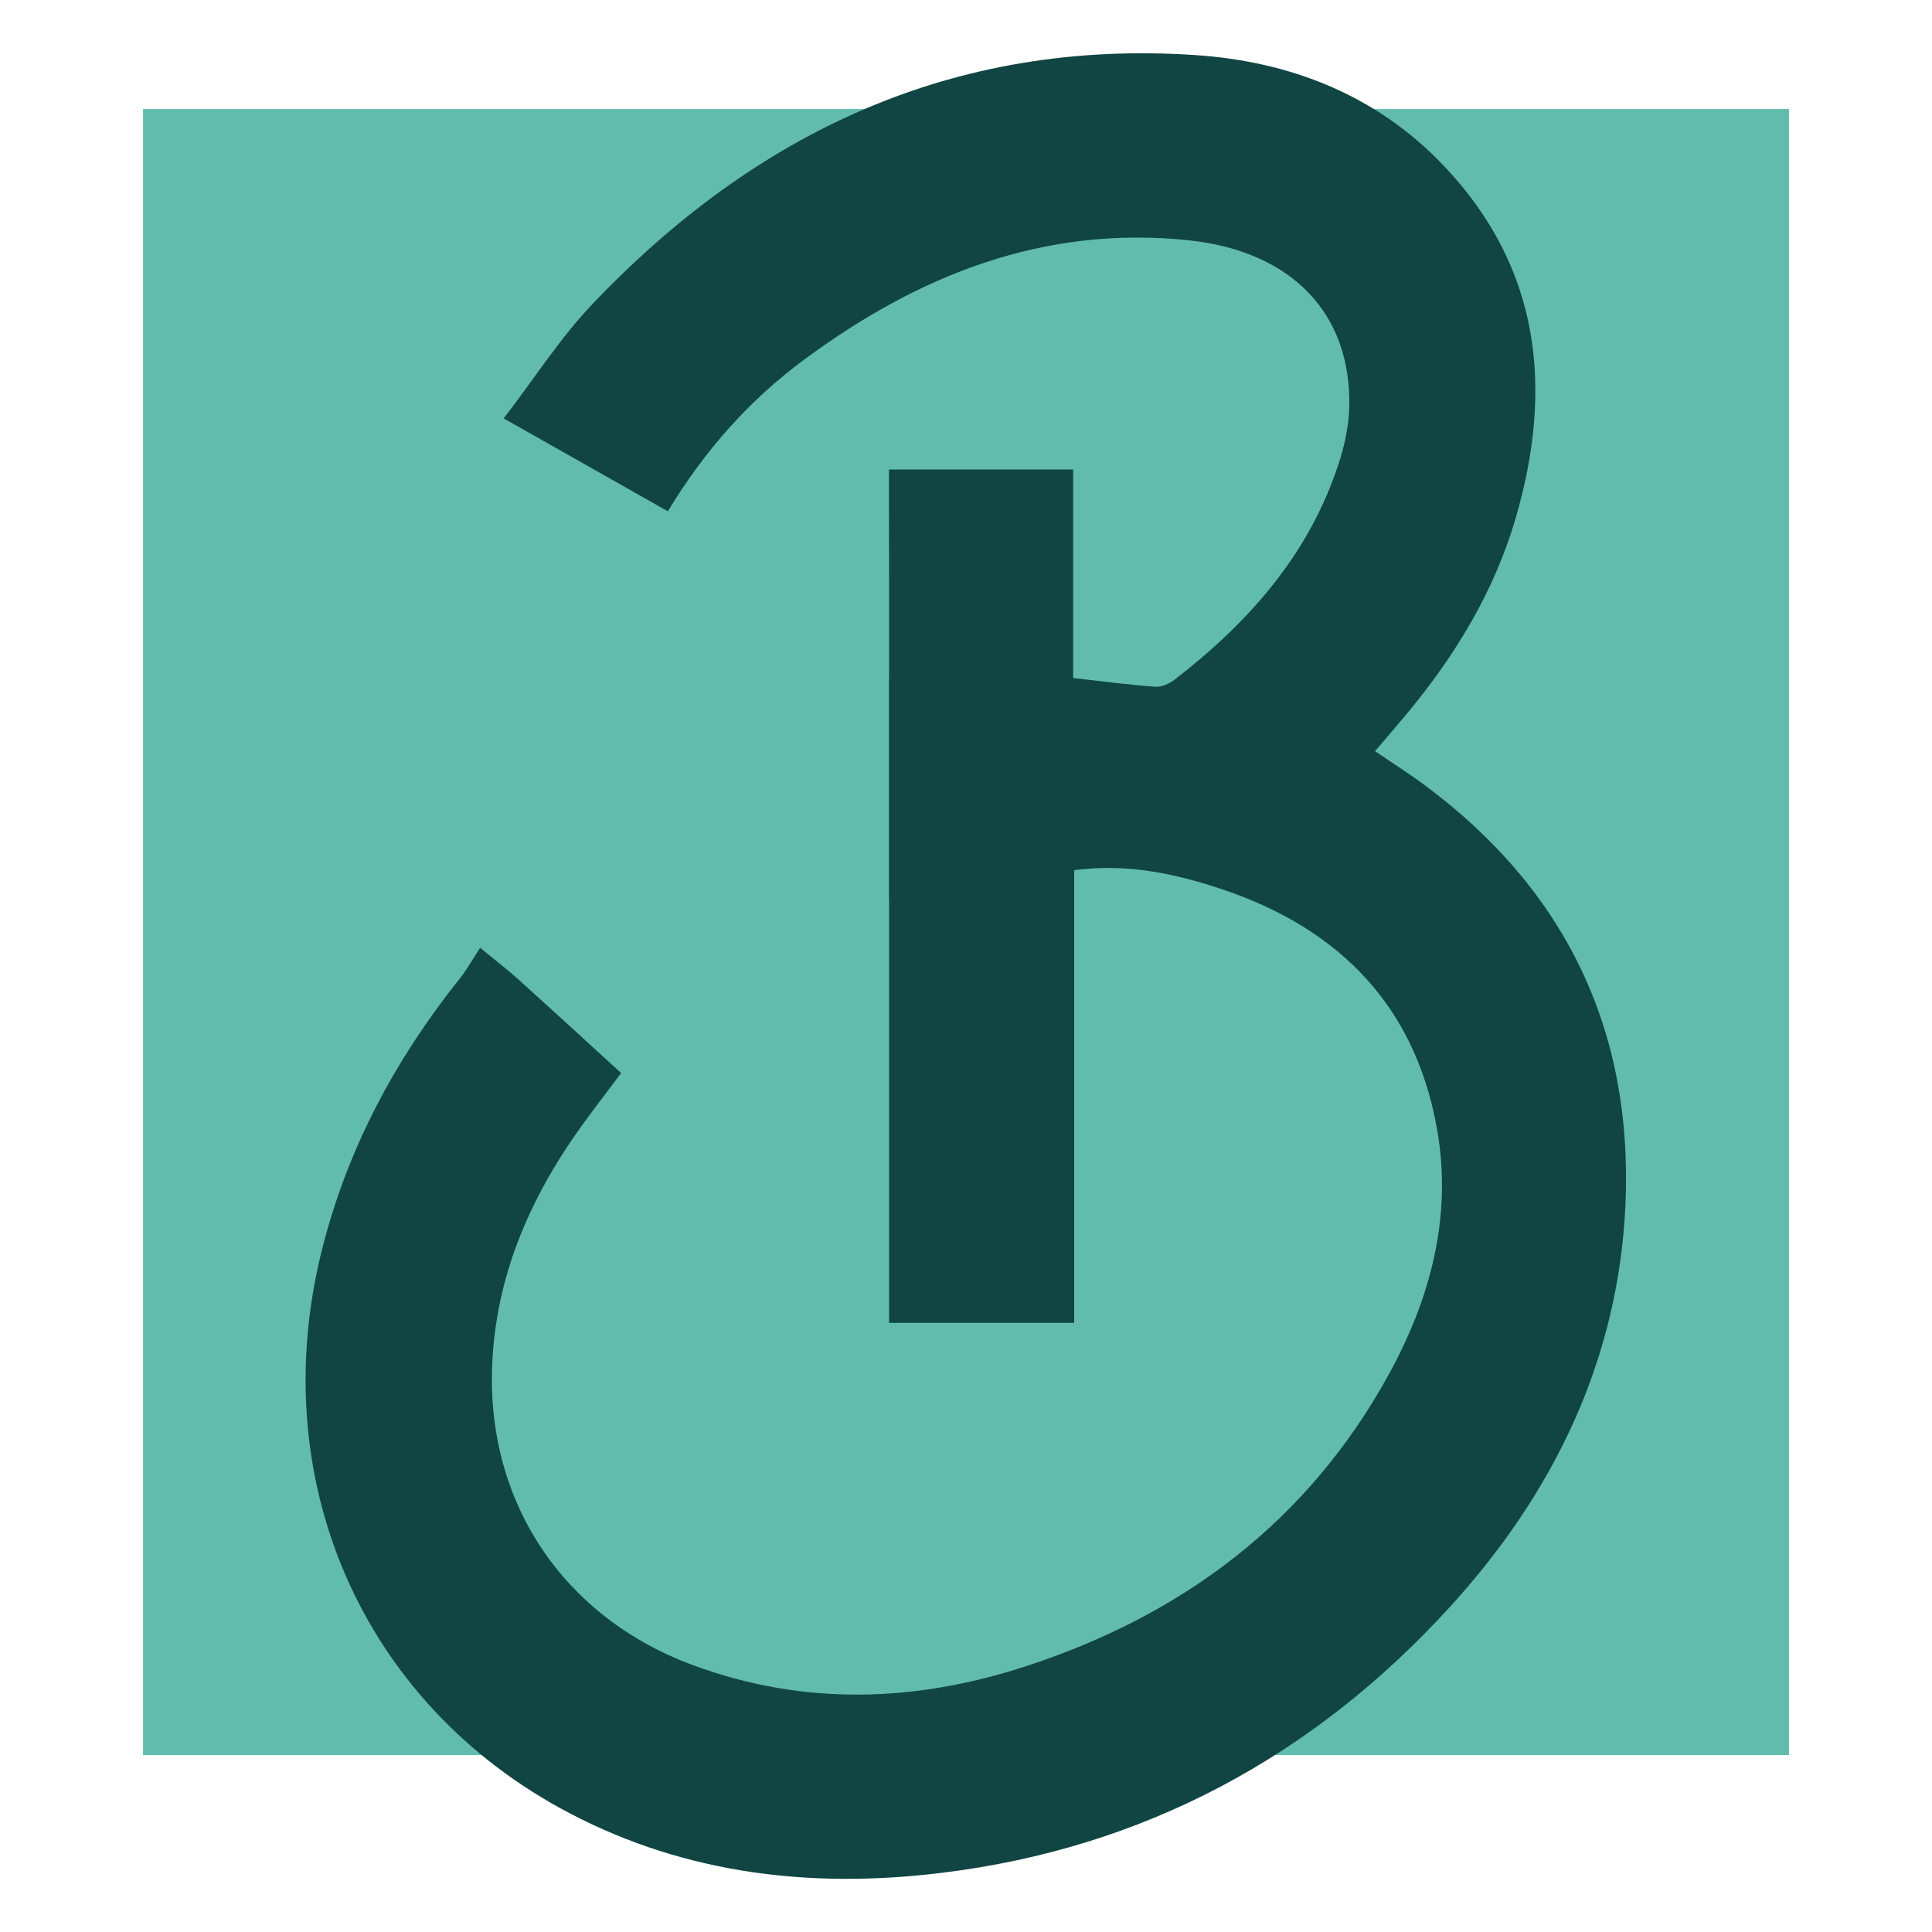
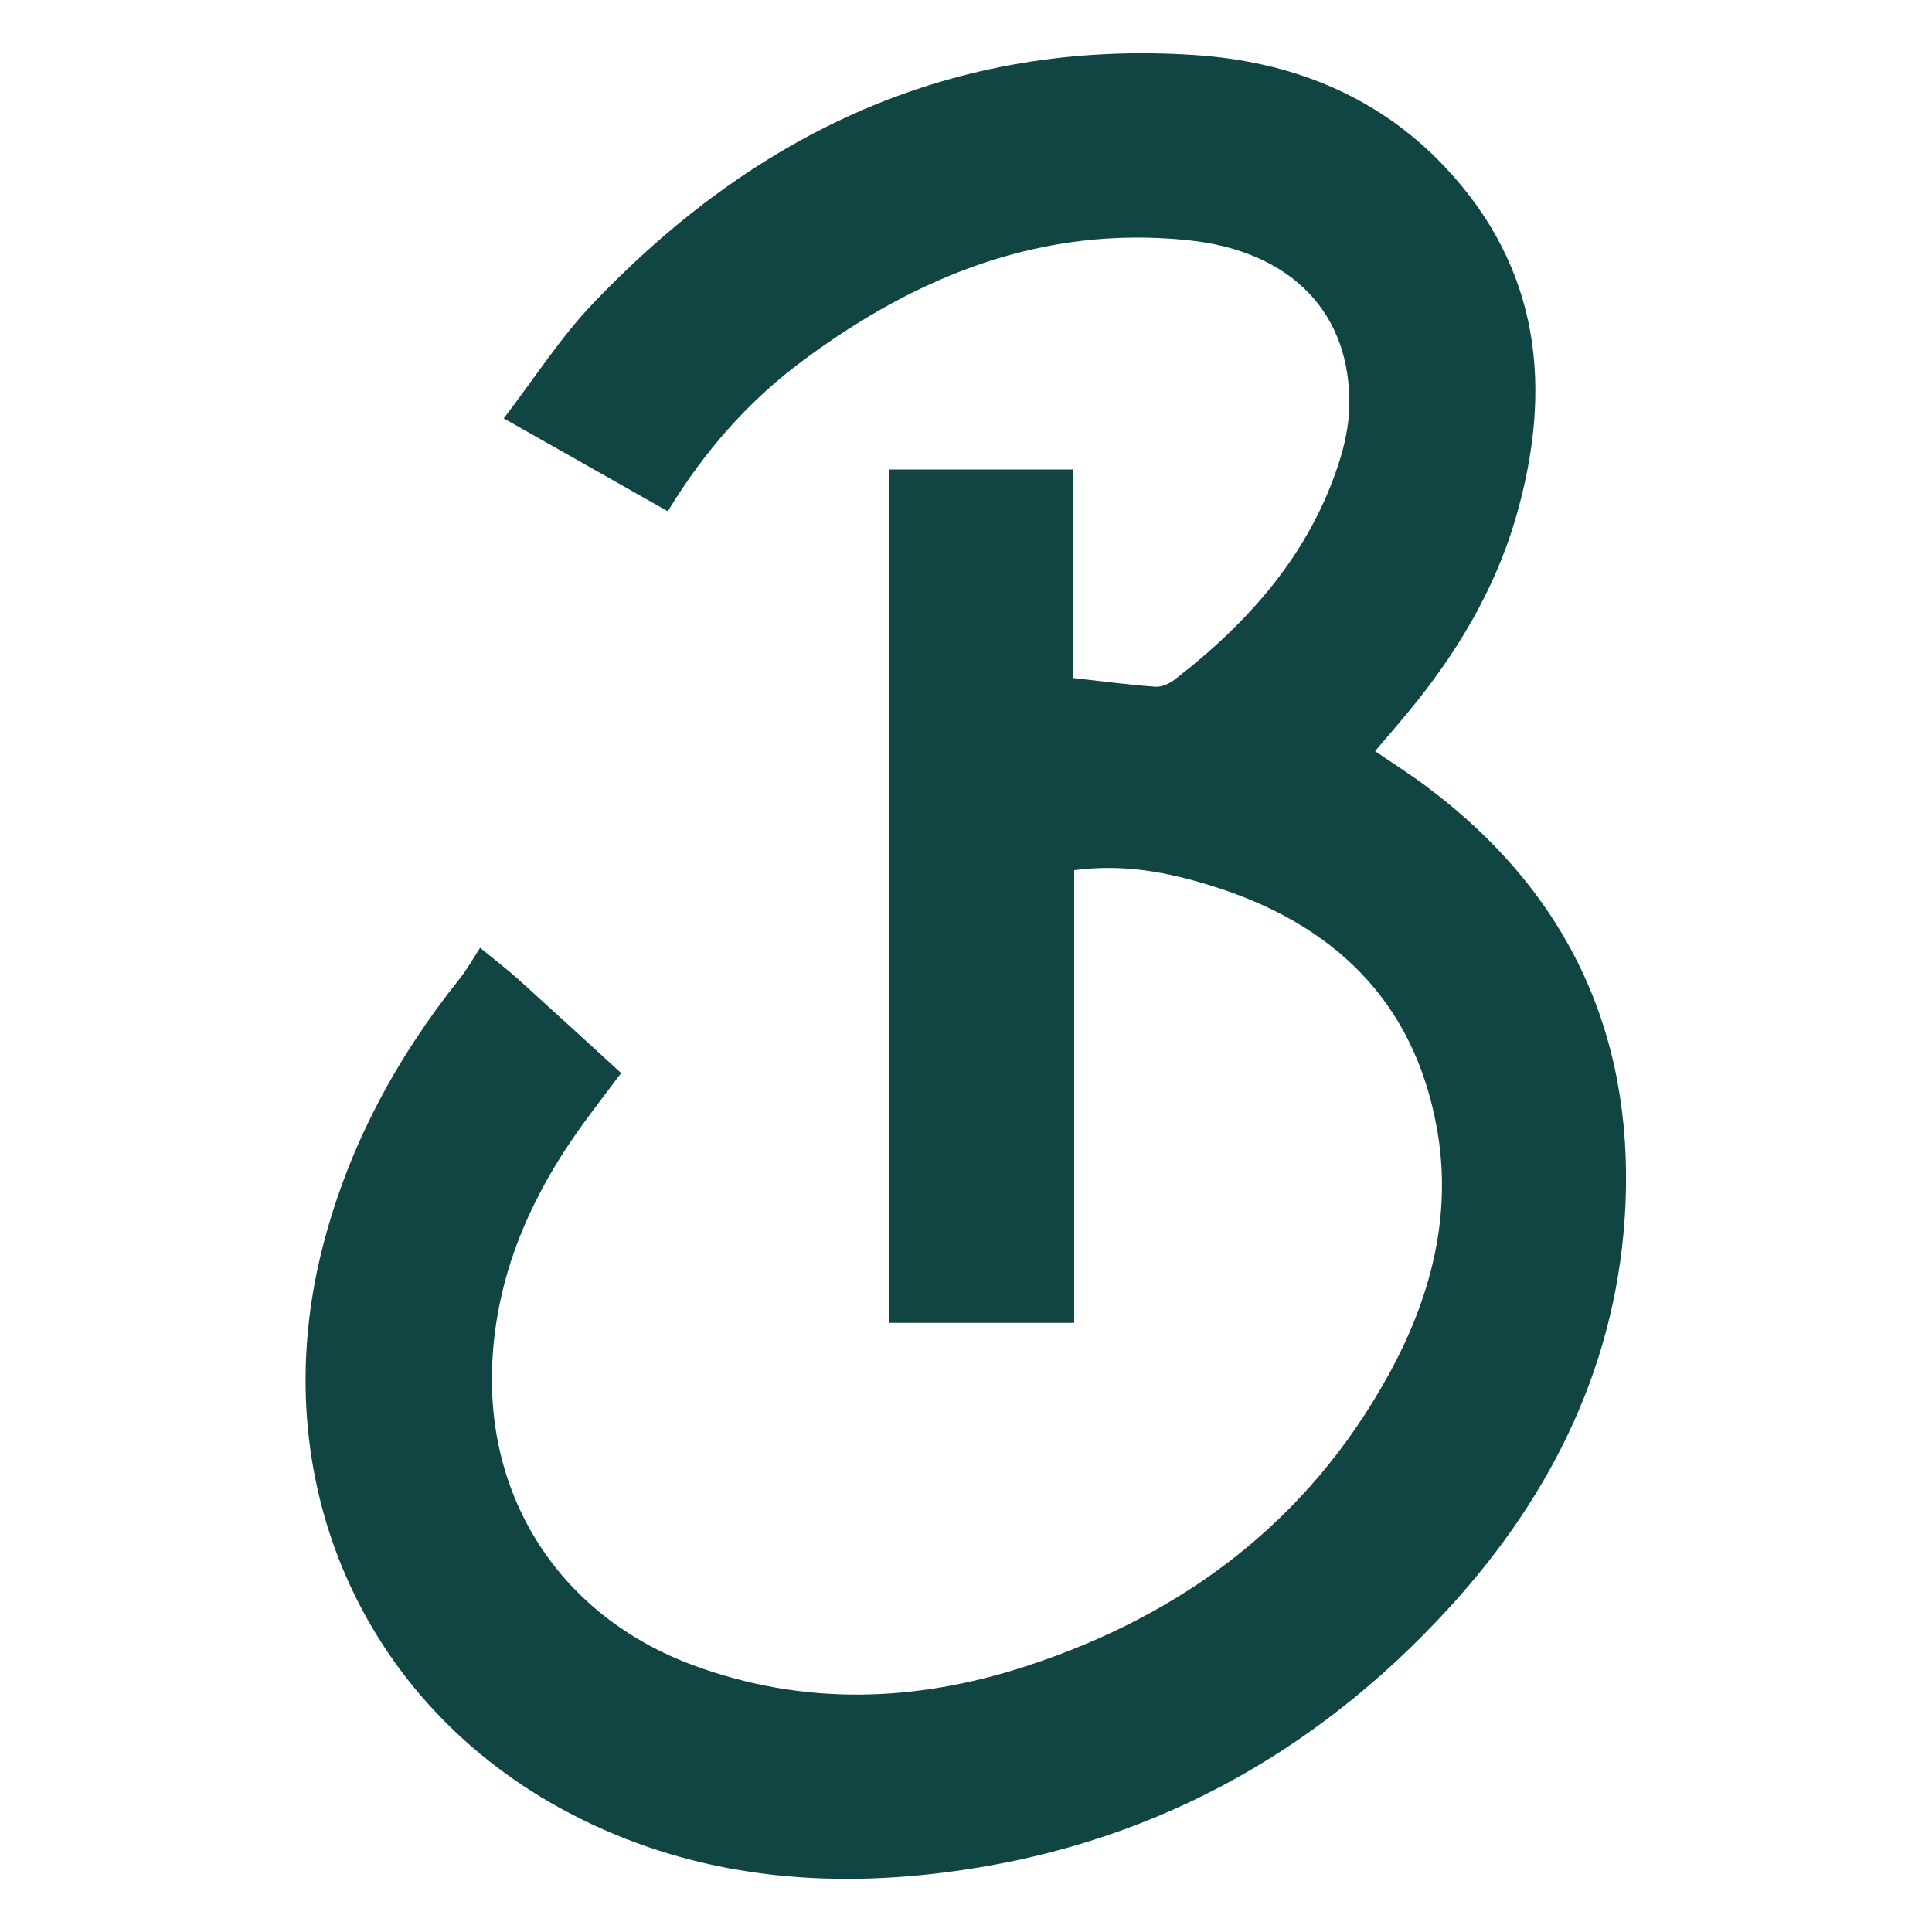
<svg xmlns="http://www.w3.org/2000/svg" width="1080" zoomAndPan="magnify" viewBox="0 0 810 810" height="1080" preserveAspectRatio="xMidYMid meet" version="1.2">
  <defs>
    <clipPath id="7ee8b61f4d">
-       <path d="M 59.965 45.715 L 750.051 45.715 L 750.051 735.805 L 59.965 735.805 Z M 59.965 45.715 " />
-     </clipPath>
+       </clipPath>
    <clipPath id="566d1d1007">
      <path d="M 128 22 L 682 22 L 682 788 L 128 788 Z M 128 22 " />
    </clipPath>
    <clipPath id="b64489167e">
      <path d="M 597.98 329.672 C 591.254 324.637 584.125 320.137 576.504 314.926 C 581.629 308.91 585.906 303.965 590.094 298.93 C 610.277 274.559 626.496 247.824 635.41 217.391 C 651.316 162.941 645.969 112.191 605.199 69.375 C 577.039 39.789 540.816 25.711 500.98 23.082 C 399.883 16.352 316.875 55.43 248.305 127.566 C 234.938 141.602 224.332 158.266 211.188 175.418 C 235.516 189.188 257.215 201.484 279.984 214.359 C 295.578 188.652 314.336 167.578 337.281 150.691 C 384.957 115.402 437.355 94.461 497.996 100.699 C 541.352 105.152 566.703 131.262 565.68 170.875 C 565.457 178.805 563.672 186.957 561.18 194.535 C 548.793 232.449 523.574 260.879 492.648 284.805 C 490.422 286.543 487.168 288.102 484.496 287.922 C 473.625 287.168 462.754 285.695 449.922 284.27 L 449.922 196.852 L 372.703 196.852 L 372.703 212.711 C 372.703 213.246 372.703 213.781 372.703 214.273 C 372.75 236.504 372.793 258.738 372.75 280.93 C 372.75 282.844 372.75 284.492 372.703 285.965 L 372.703 376.949 C 372.703 376.949 372.75 376.949 372.75 376.949 L 372.75 554.594 L 450.367 554.594 L 450.367 364.828 C 471.574 362.066 489.887 365.809 507.621 371.289 C 558.461 386.973 592.723 419.141 602.395 472.879 C 609.031 509.59 599.852 544.301 582.121 576.473 C 548.301 637.914 495.949 677.125 430.047 698.602 C 383.711 713.703 336.969 715.309 290.496 698.109 C 236.406 678.105 204.102 630.25 206.332 572.684 C 207.801 535.078 222.191 502.152 243.848 472.031 C 249.059 464.812 254.539 457.727 260.422 449.887 C 245.453 436.207 231.371 423.285 217.156 410.453 C 213.102 406.801 208.781 403.504 201.297 397.355 C 198.223 402.078 195.77 406.488 192.652 410.41 C 165.828 444.004 145.957 481.031 135.262 522.871 C 110.445 619.824 151.527 714.461 238.855 760.223 C 288.004 785.977 340.938 791.855 395.027 785.172 C 479.551 774.793 550.527 736.516 607.785 673.828 C 651.27 626.195 678.539 570.277 681.48 505.09 C 684.734 432.375 656.617 373.383 597.891 329.629 " />
    </clipPath>
  </defs>
  <g id="cb86d9a130">
    <g clip-rule="nonzero" clip-path="url(#7ee8b61f4d)">
      <path style=" stroke:none;fill-rule:nonzero;fill:#62bcae;fill-opacity:1;" d="M 37.684 0 L 772.312 0 L 772.312 809.238 L 37.684 809.238 Z M 37.684 0 " />
    </g>
    <g clip-rule="nonzero" clip-path="url(#566d1d1007)">
      <g clip-rule="nonzero" clip-path="url(#b64489167e)">
        <path style=" stroke:none;fill-rule:nonzero;fill:#104543;fill-opacity:1;" d="M 37.684 0 L 772.312 0 L 772.312 809.238 L 37.684 809.238 Z M 37.684 0 " />
      </g>
    </g>
  </g>
</svg>